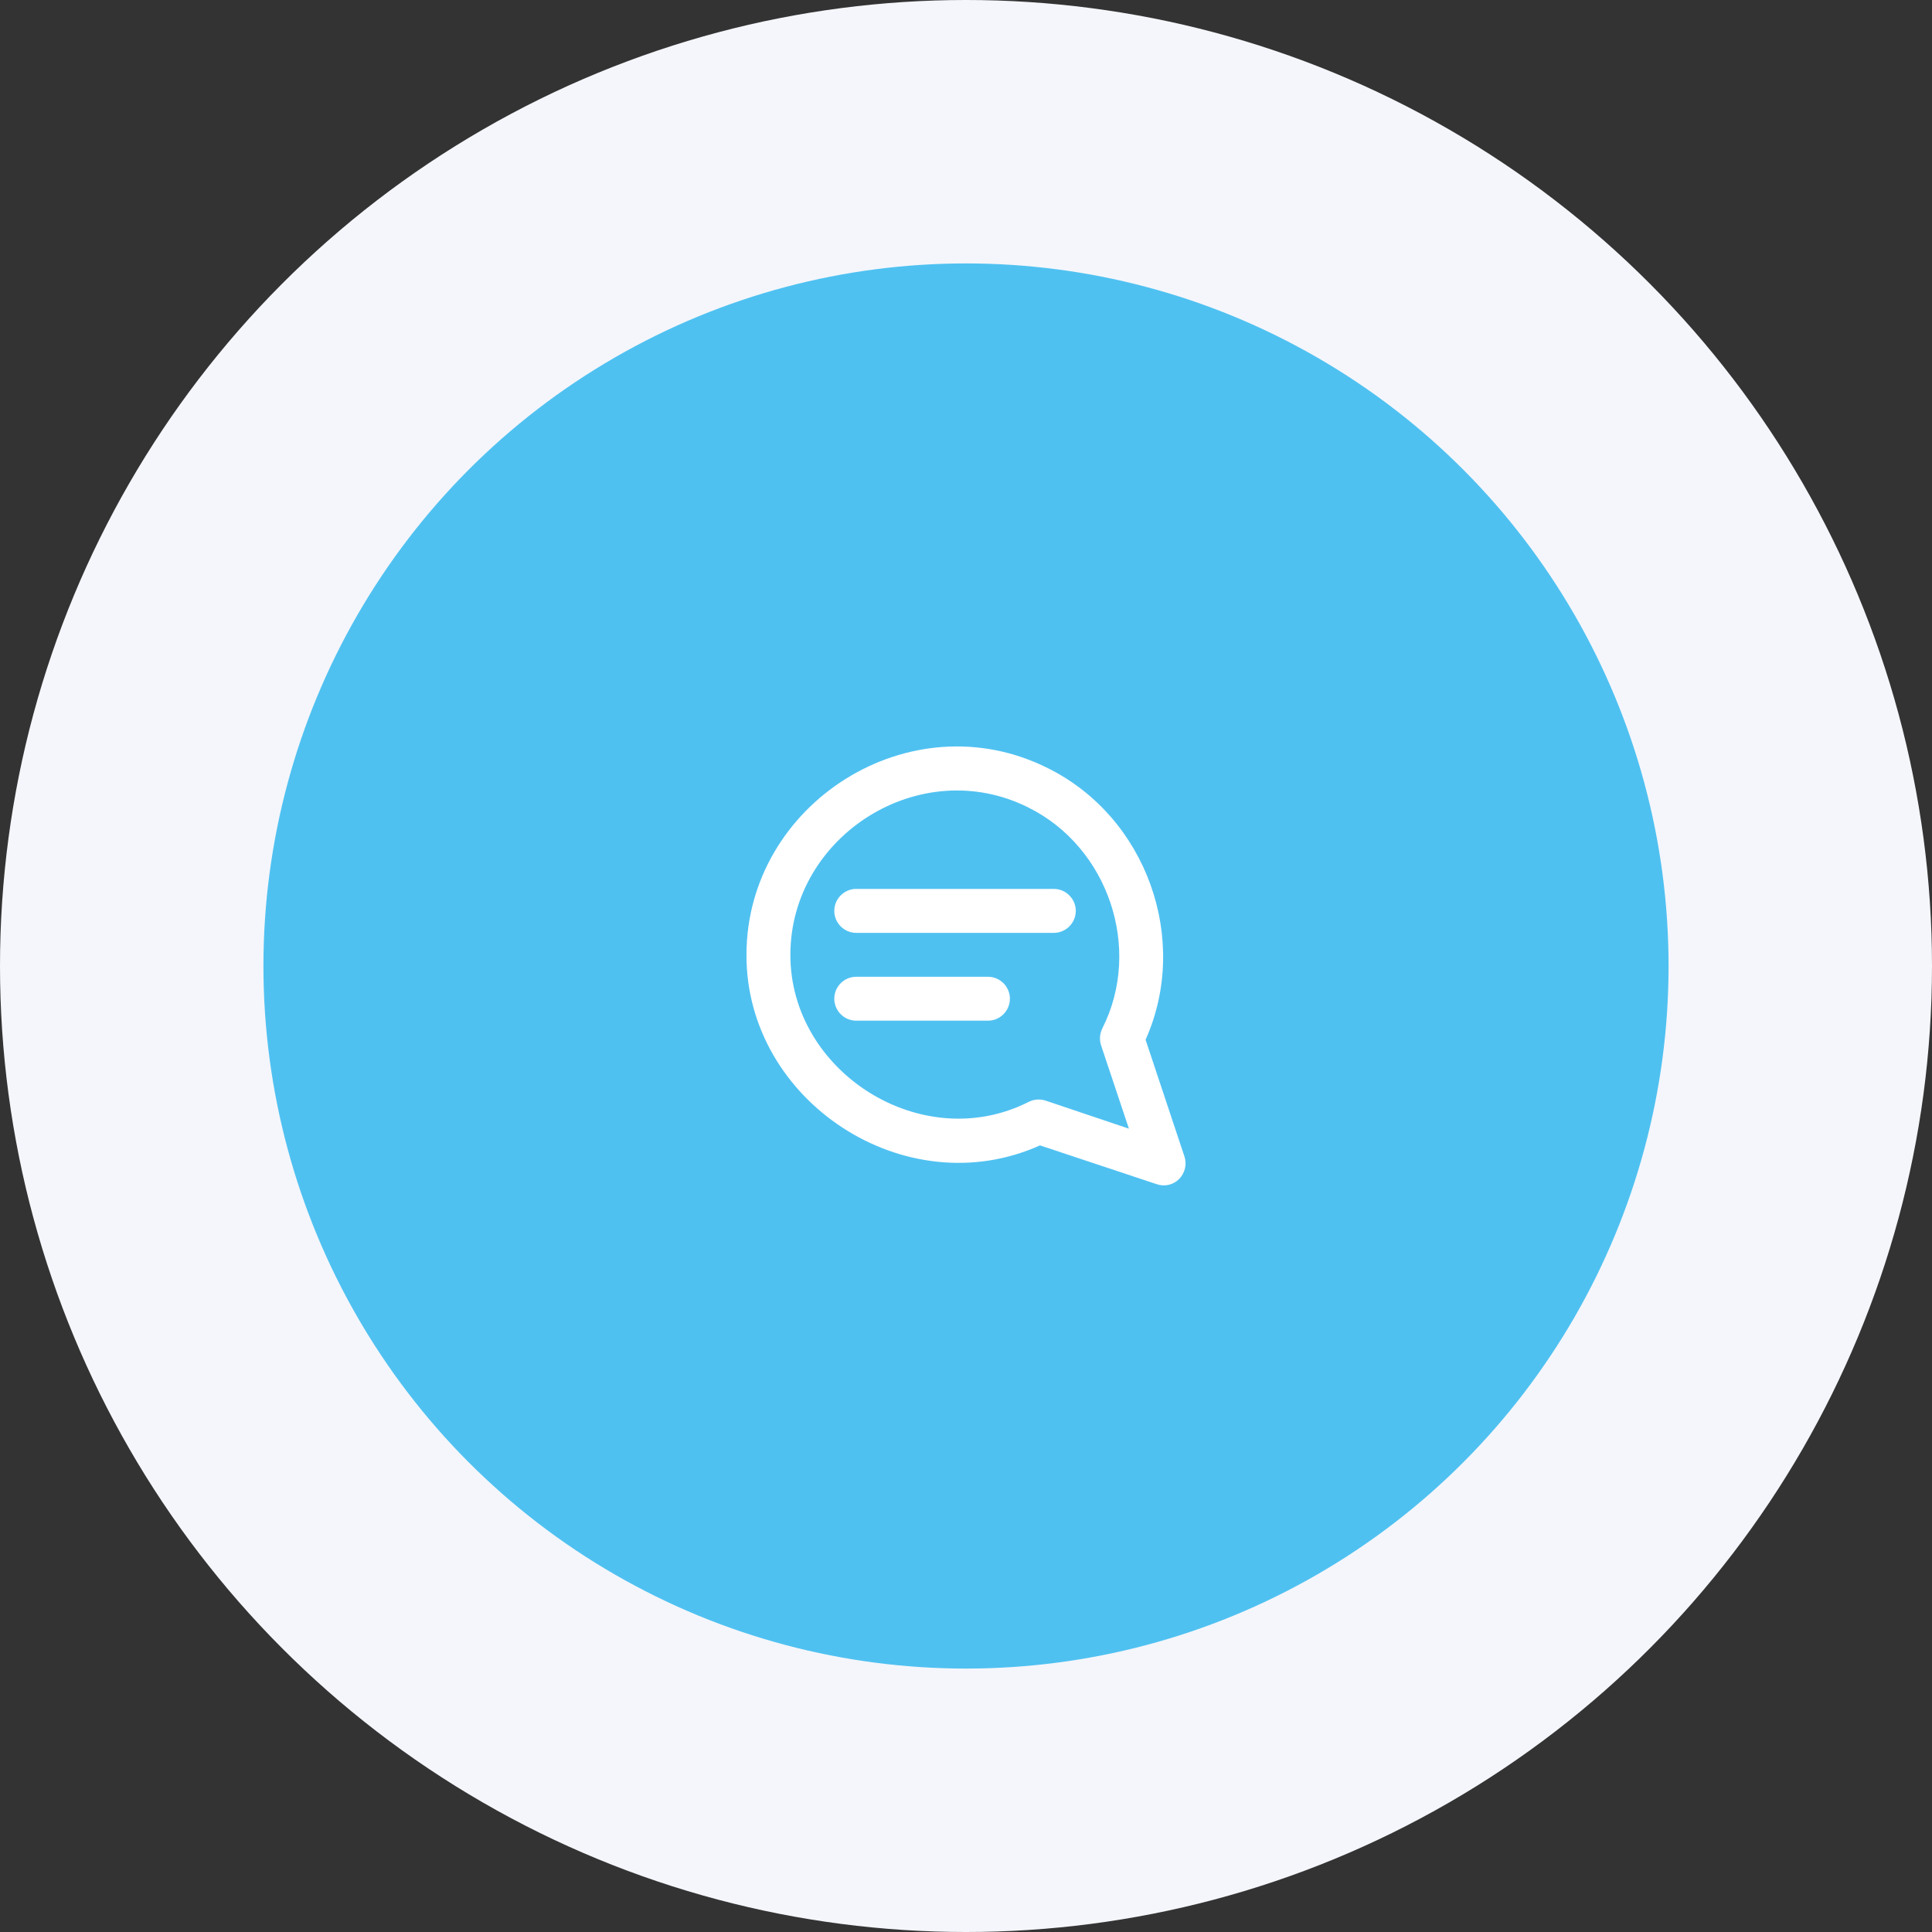
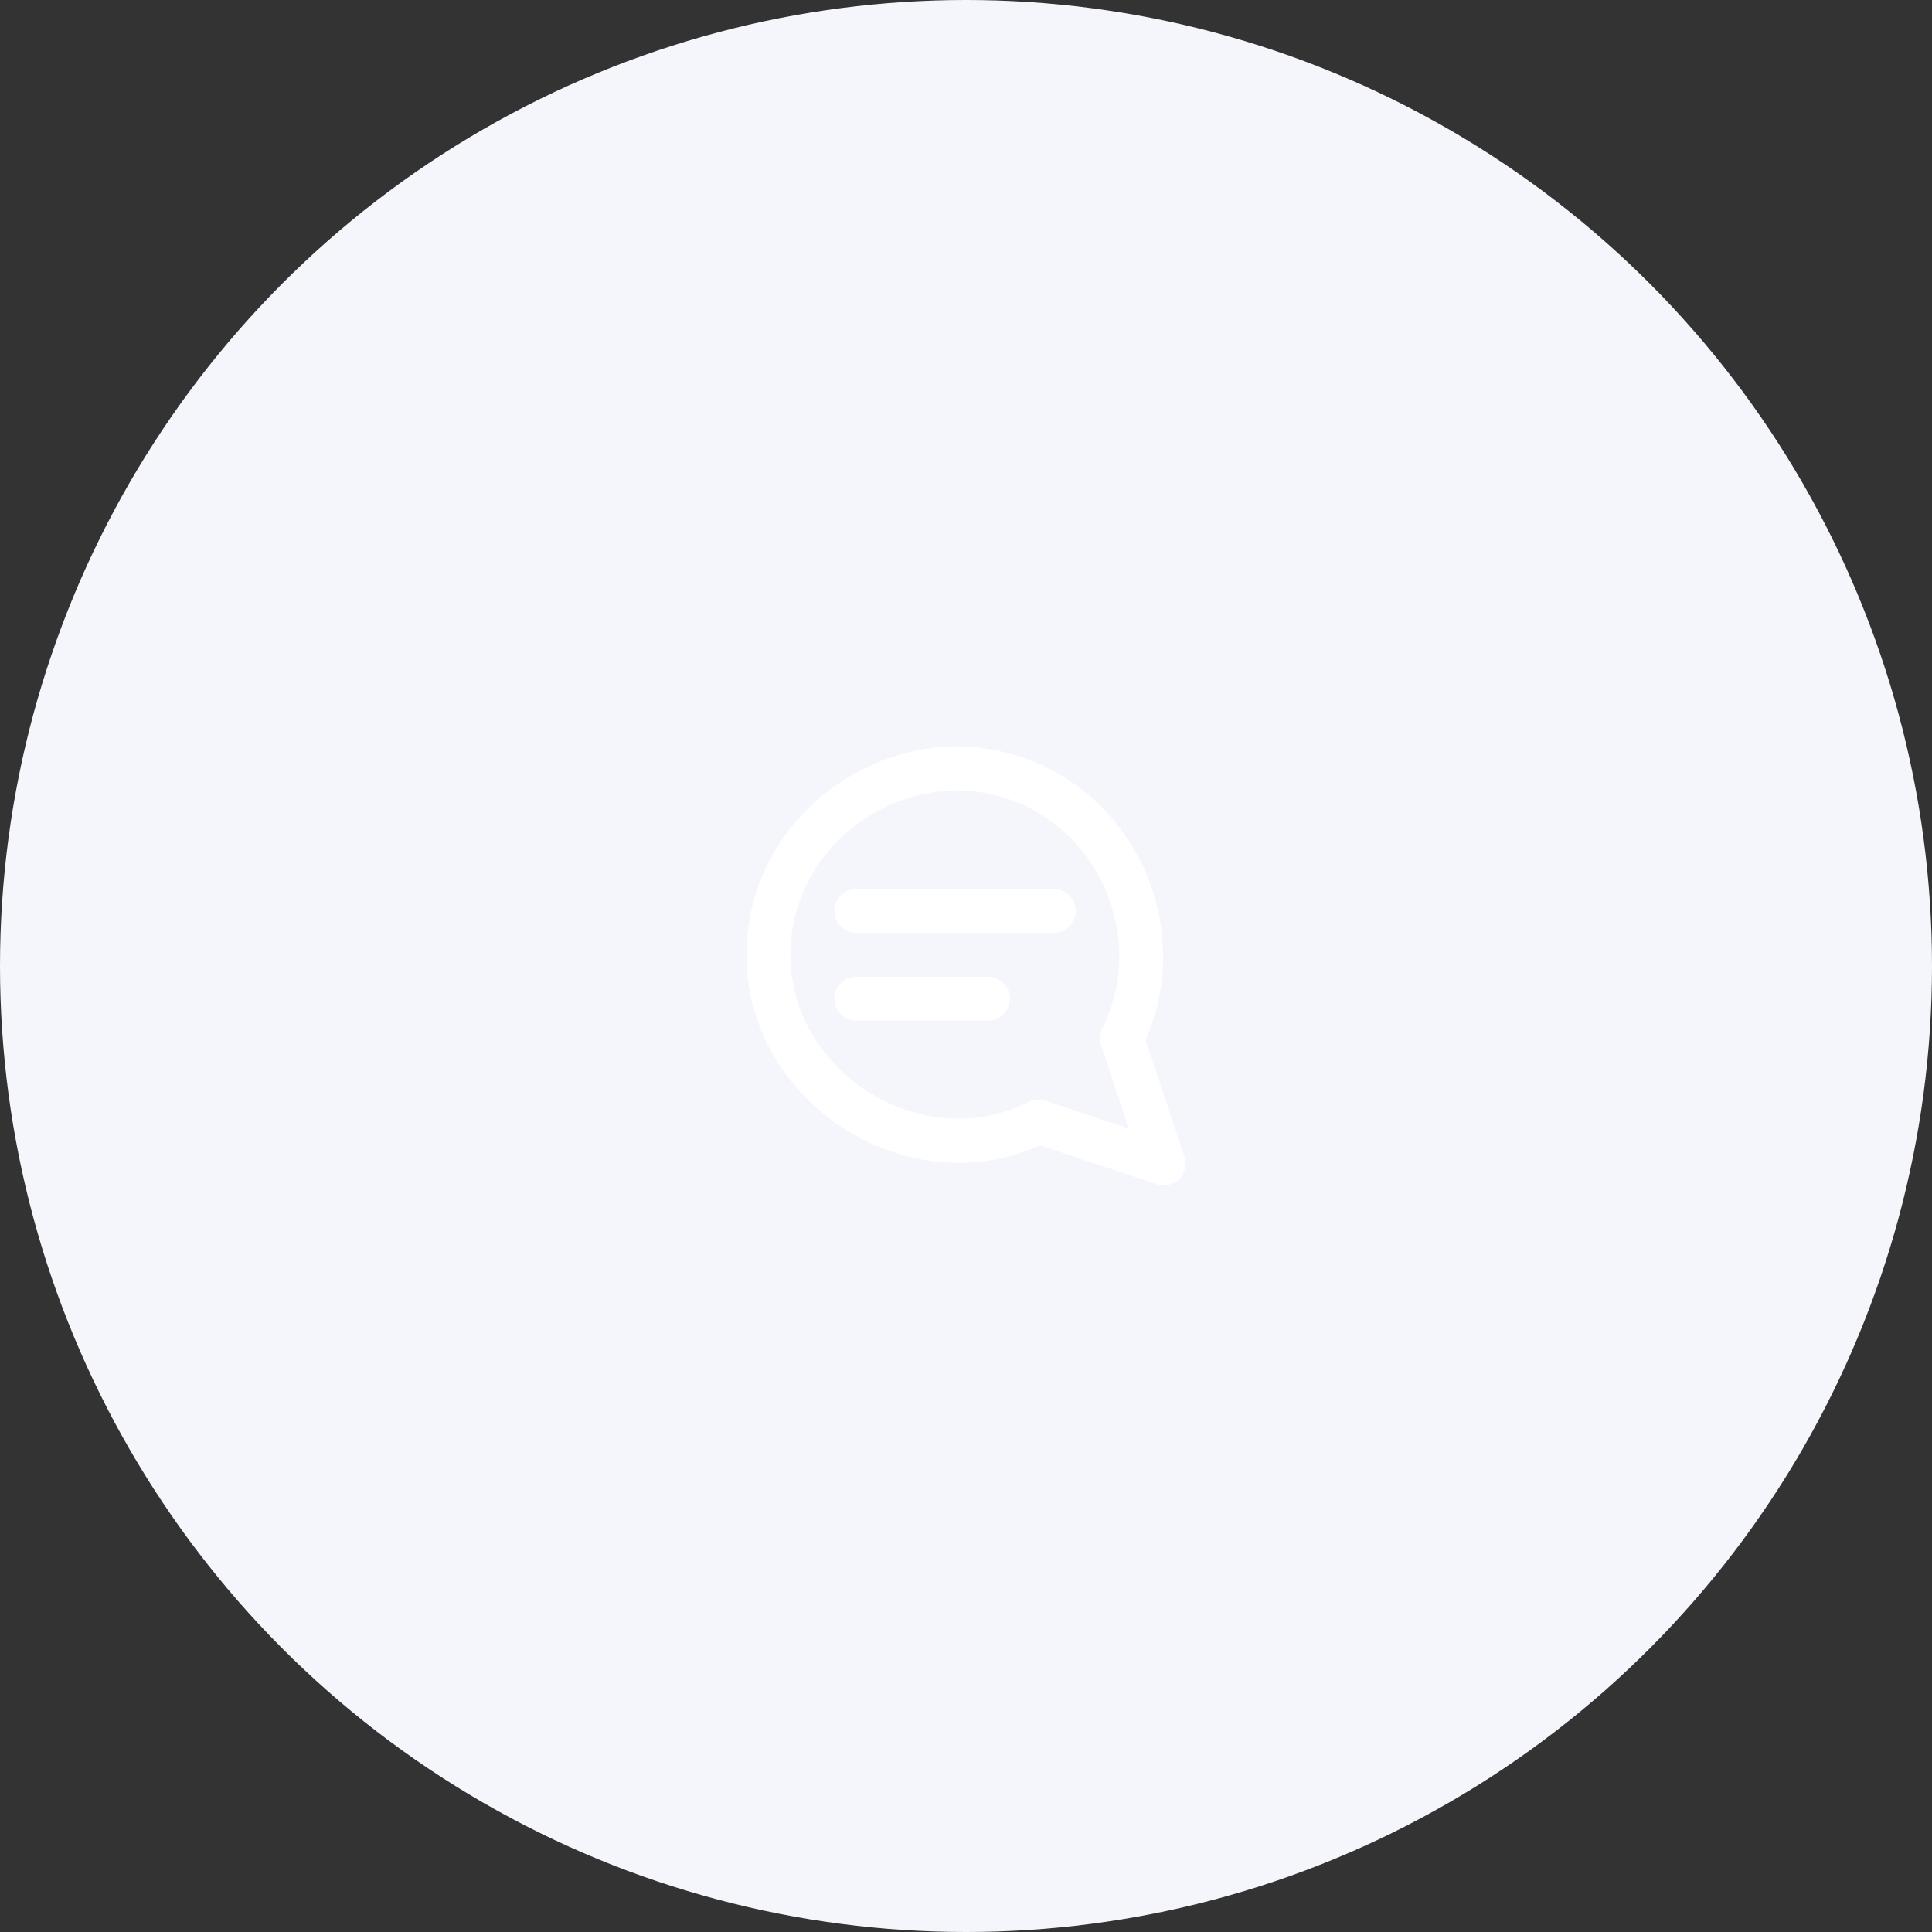
<svg xmlns="http://www.w3.org/2000/svg" width="40" height="40" viewBox="0 0 40 40" fill="none">
  <rect x="0" y="0" width="40" height="40" fill="#333333" stroke="none" />
  <circle cx="20" cy="20" r="20" fill="#F4F6FB" />
-   <circle cx="20" cy="20" r="14.546" fill="#4FC1F1" />
  <path fill-rule="evenodd" clip-rule="evenodd" d="M22.273 18.859C22.273 19.109 22.068 19.314 21.818 19.314H17.727C17.477 19.314 17.273 19.109 17.273 18.859C17.273 18.609 17.477 18.404 17.727 18.404H21.818C22.068 18.404 22.273 18.609 22.273 18.859ZM20.455 20.223H17.727C17.477 20.223 17.273 20.427 17.273 20.677C17.273 20.927 17.477 21.132 17.727 21.132H20.455C20.705 21.132 20.909 20.927 20.909 20.677C20.909 20.427 20.705 20.223 20.455 20.223ZM24.414 24.409C24.291 24.532 24.114 24.573 23.95 24.518L21.532 23.714C18.741 24.968 15.445 22.796 15.455 19.768C15.455 16.641 18.85 14.468 21.705 15.909C23.736 16.923 24.645 19.45 23.718 21.527L24.523 23.945C24.577 24.109 24.532 24.286 24.414 24.409ZM23.373 23.368L22.796 21.641C22.759 21.527 22.768 21.4 22.823 21.291C23.659 19.636 22.941 17.541 21.3 16.723C19.059 15.591 16.364 17.3 16.364 19.768C16.359 22.195 19.086 23.932 21.296 22.814C21.405 22.759 21.527 22.75 21.645 22.786L23.373 23.368Z" fill="white" />
</svg>